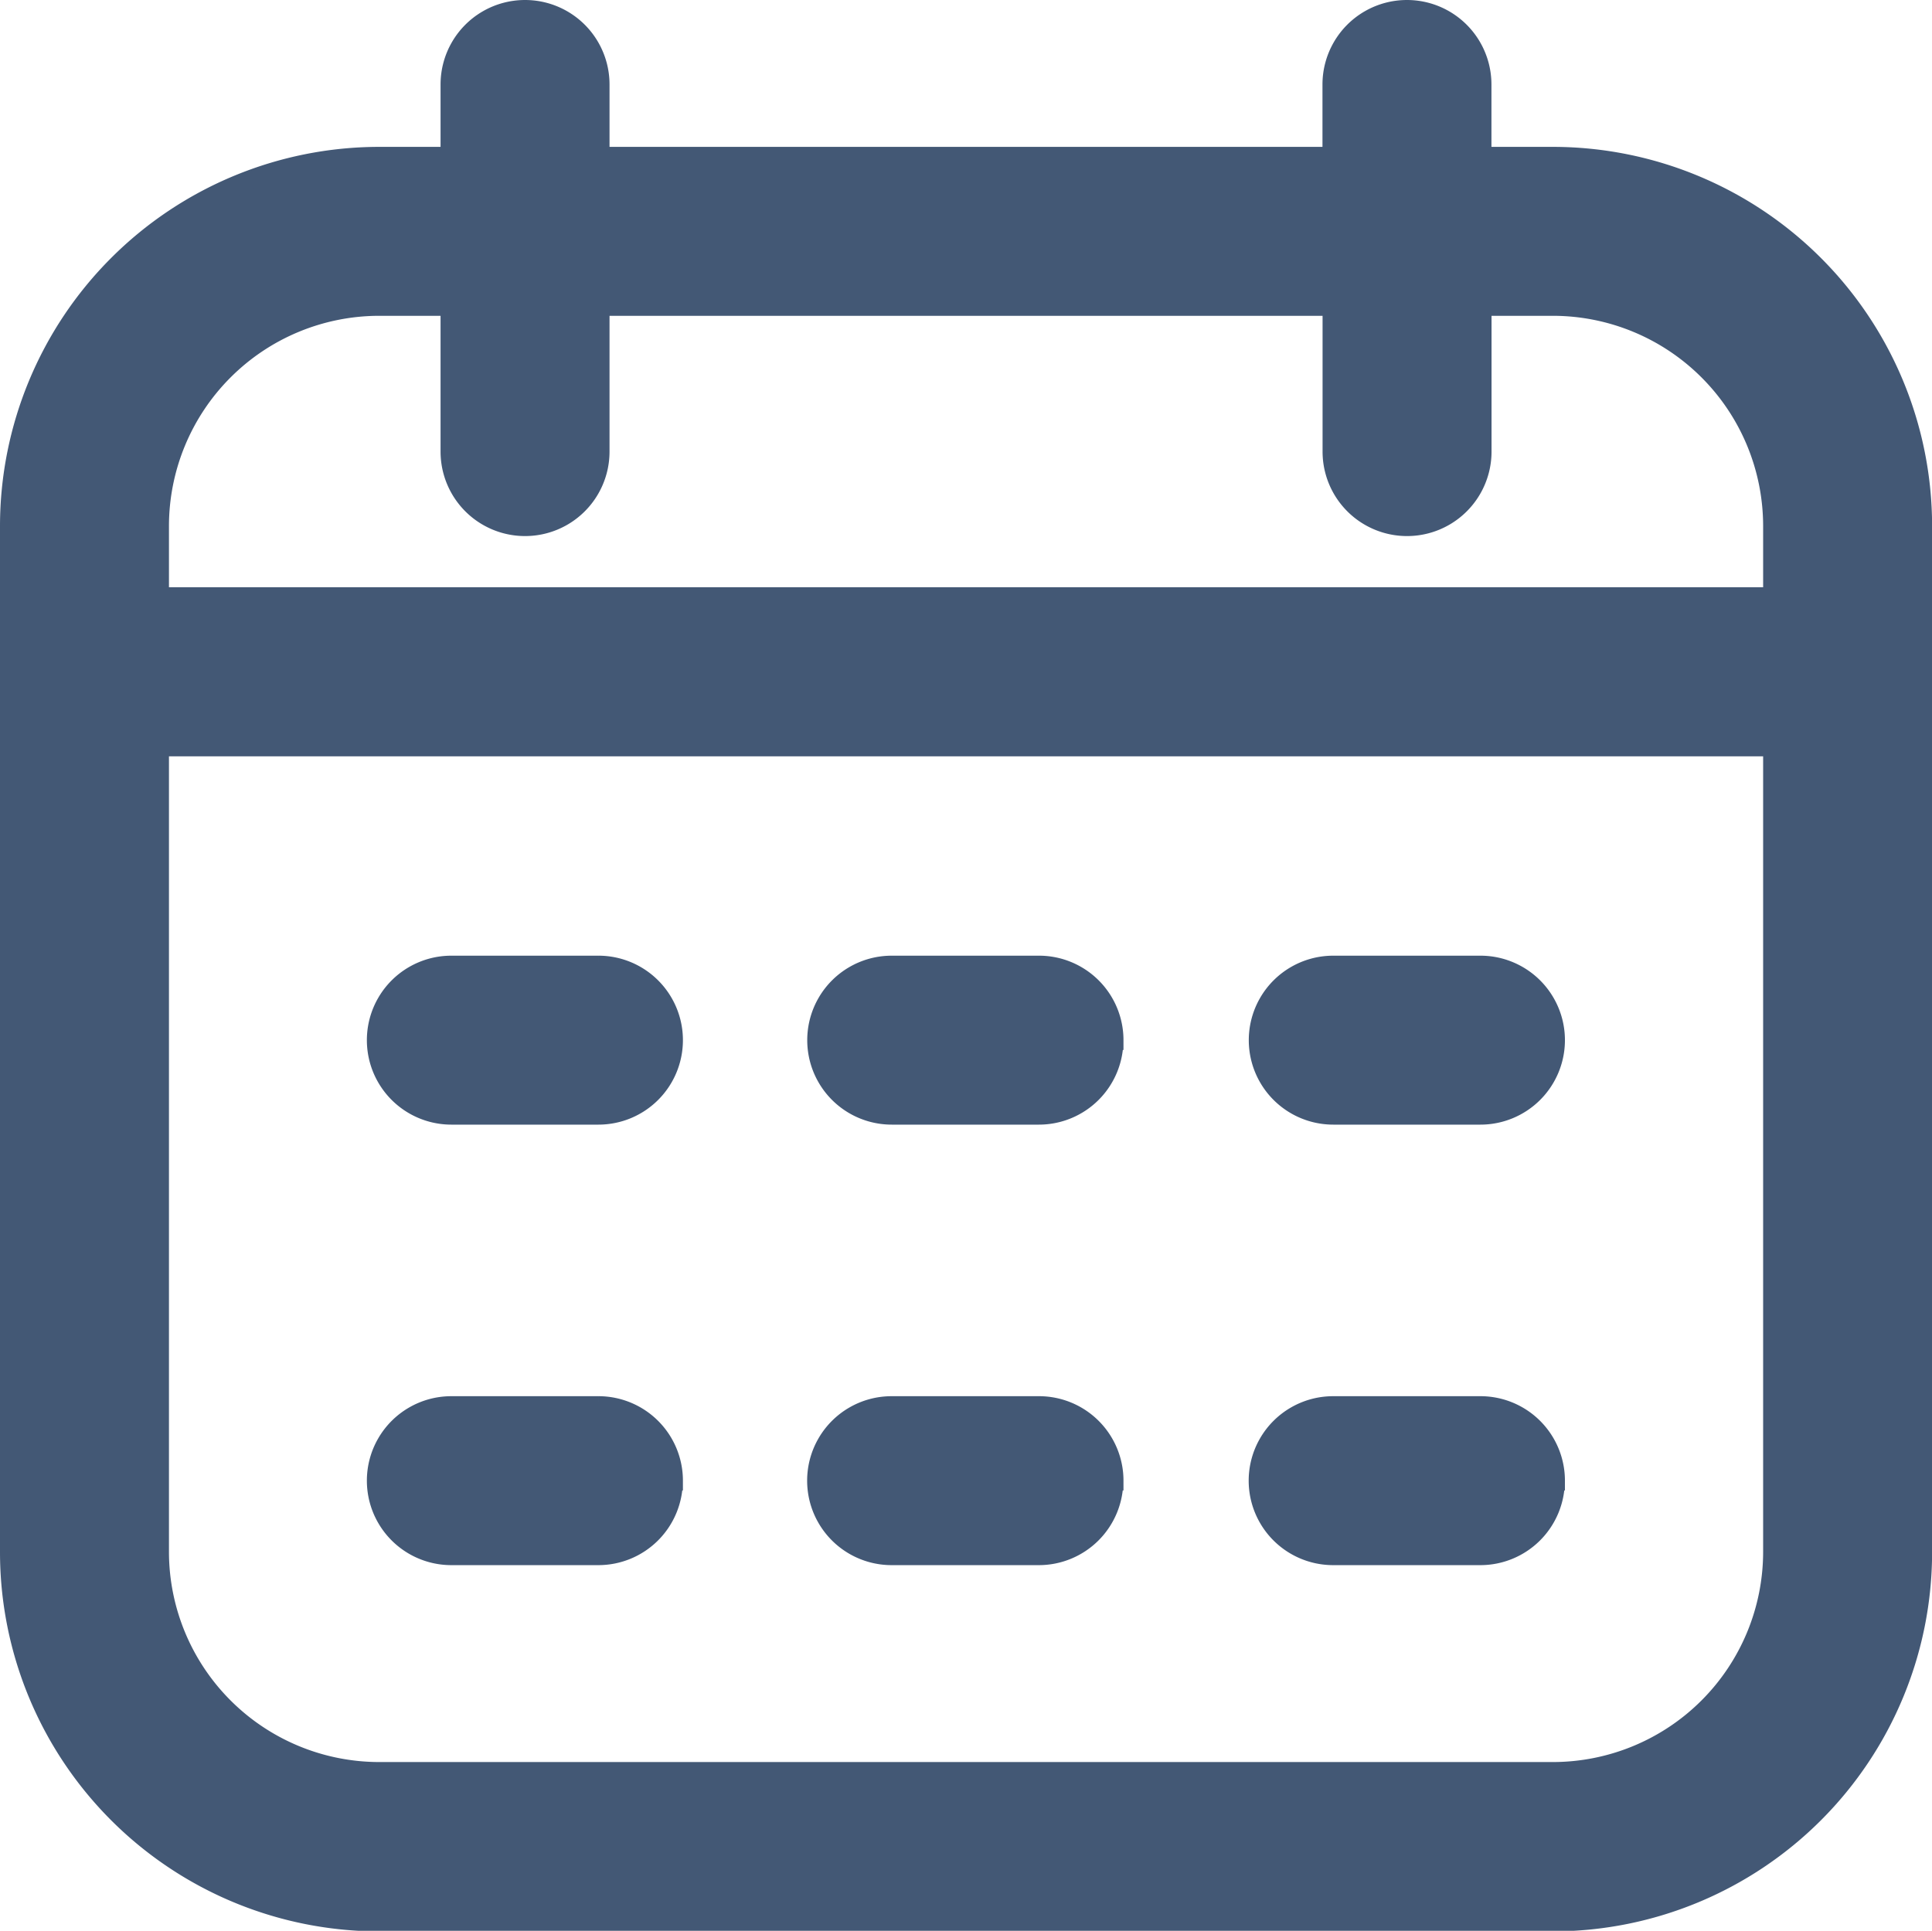
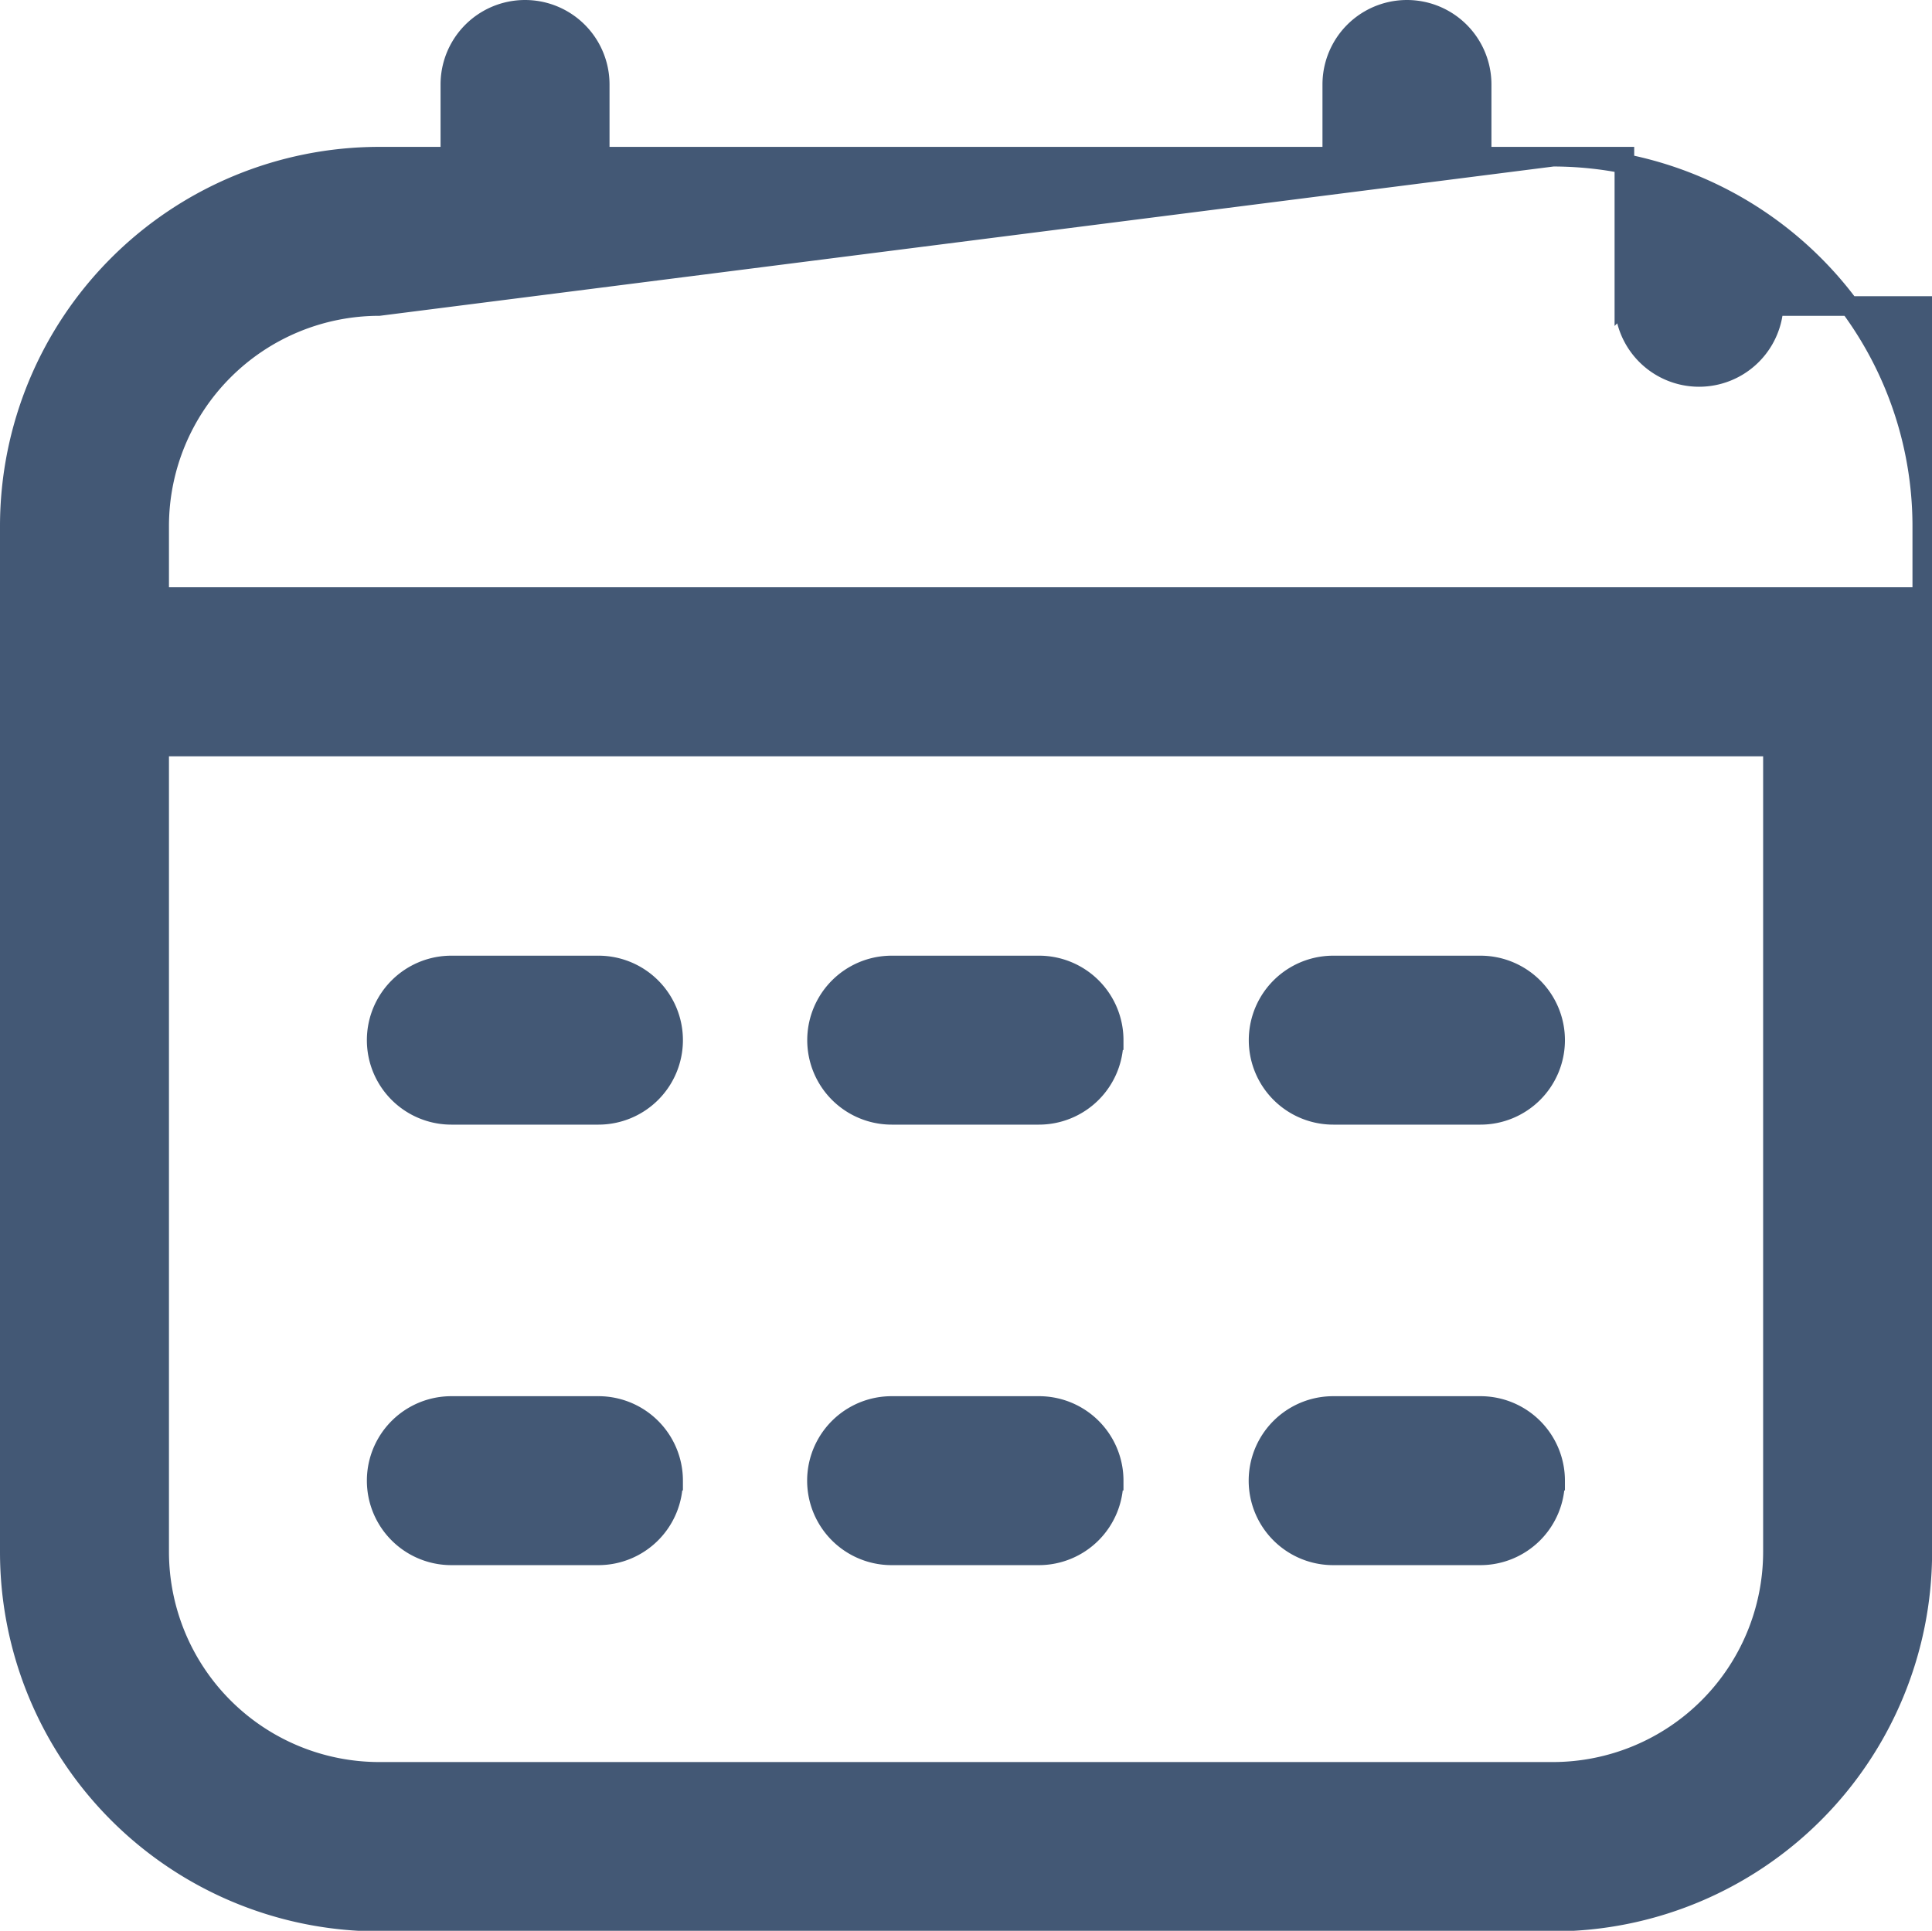
<svg xmlns="http://www.w3.org/2000/svg" width="19.69" height="19.68" viewBox="0 0 19.69 19.68">
-   <path data-name="Path 9614" d="M15.828 1.597H15.1V.861a.761.761 0 00-1.522 0v.736H6.112V.861a.761.761 0 00-1.522 0v.736h-.727A3.767 3.767 0 00.1 5.36v10.459a3.767 3.767 0 003.763 3.767h11.965a3.767 3.767 0 003.763-3.763V5.36a3.767 3.767 0 00-3.763-3.763zM3.863 3.119h.727v1.484a.761.761 0 001.522 0V3.119h7.467v1.484a.761.761 0 001.522 0V3.119h.727a2.244 2.244 0 012.241 2.241v.726H1.622V5.36a2.244 2.244 0 012.241-2.241zM15.828 18.06H3.863a2.244 2.244 0 01-2.241-2.241v-8.21h16.447v8.21a2.244 2.244 0 01-2.241 2.241zM6.86 10.602a.761.761 0 01-.76.761H4.6a.761.761 0 110-1.522h1.5a.761.761 0 01.76.761zm8.989 0a.761.761 0 01-.761.761h-1.5a.761.761 0 110-1.522h1.5a.761.761 0 01.761.761zm-4.5 0a.761.761 0 01-.761.761h-1.5a.761.761 0 010-1.522h1.5a.761.761 0 01.762.761zm-4.49 4.49a.761.761 0 01-.759.761H4.6a.761.761 0 010-1.522h1.5a.761.761 0 01.76.761zm8.989 0a.761.761 0 01-.761.761h-1.5a.761.761 0 010-1.522h1.5a.761.761 0 01.762.761zm-4.5 0a.761.761 0 01-.761.761h-1.5a.761.761 0 010-1.522h1.5a.761.761 0 01.763.761z" fill="#435875" stroke="#435875" stroke-width=".2" />
+   <path data-name="Path 9614" d="M15.828 1.597H15.1V.861a.761.761 0 00-1.522 0v.736H6.112V.861a.761.761 0 00-1.522 0v.736h-.727A3.767 3.767 0 00.1 5.36v10.459a3.767 3.767 0 003.763 3.767h11.965a3.767 3.767 0 003.763-3.763V5.36a3.767 3.767 0 00-3.763-3.763zh.727v1.484a.761.761 0 001.522 0V3.119h7.467v1.484a.761.761 0 001.522 0V3.119h.727a2.244 2.244 0 012.241 2.241v.726H1.622V5.36a2.244 2.244 0 012.241-2.241zM15.828 18.06H3.863a2.244 2.244 0 01-2.241-2.241v-8.21h16.447v8.21a2.244 2.244 0 01-2.241 2.241zM6.86 10.602a.761.761 0 01-.76.761H4.6a.761.761 0 110-1.522h1.5a.761.761 0 01.76.761zm8.989 0a.761.761 0 01-.761.761h-1.5a.761.761 0 110-1.522h1.5a.761.761 0 01.761.761zm-4.5 0a.761.761 0 01-.761.761h-1.5a.761.761 0 010-1.522h1.5a.761.761 0 01.762.761zm-4.49 4.49a.761.761 0 01-.759.761H4.6a.761.761 0 010-1.522h1.5a.761.761 0 01.76.761zm8.989 0a.761.761 0 01-.761.761h-1.5a.761.761 0 010-1.522h1.5a.761.761 0 01.762.761zm-4.5 0a.761.761 0 01-.761.761h-1.5a.761.761 0 010-1.522h1.5a.761.761 0 01.763.761z" fill="#435875" stroke="#435875" stroke-width=".2" />
</svg>